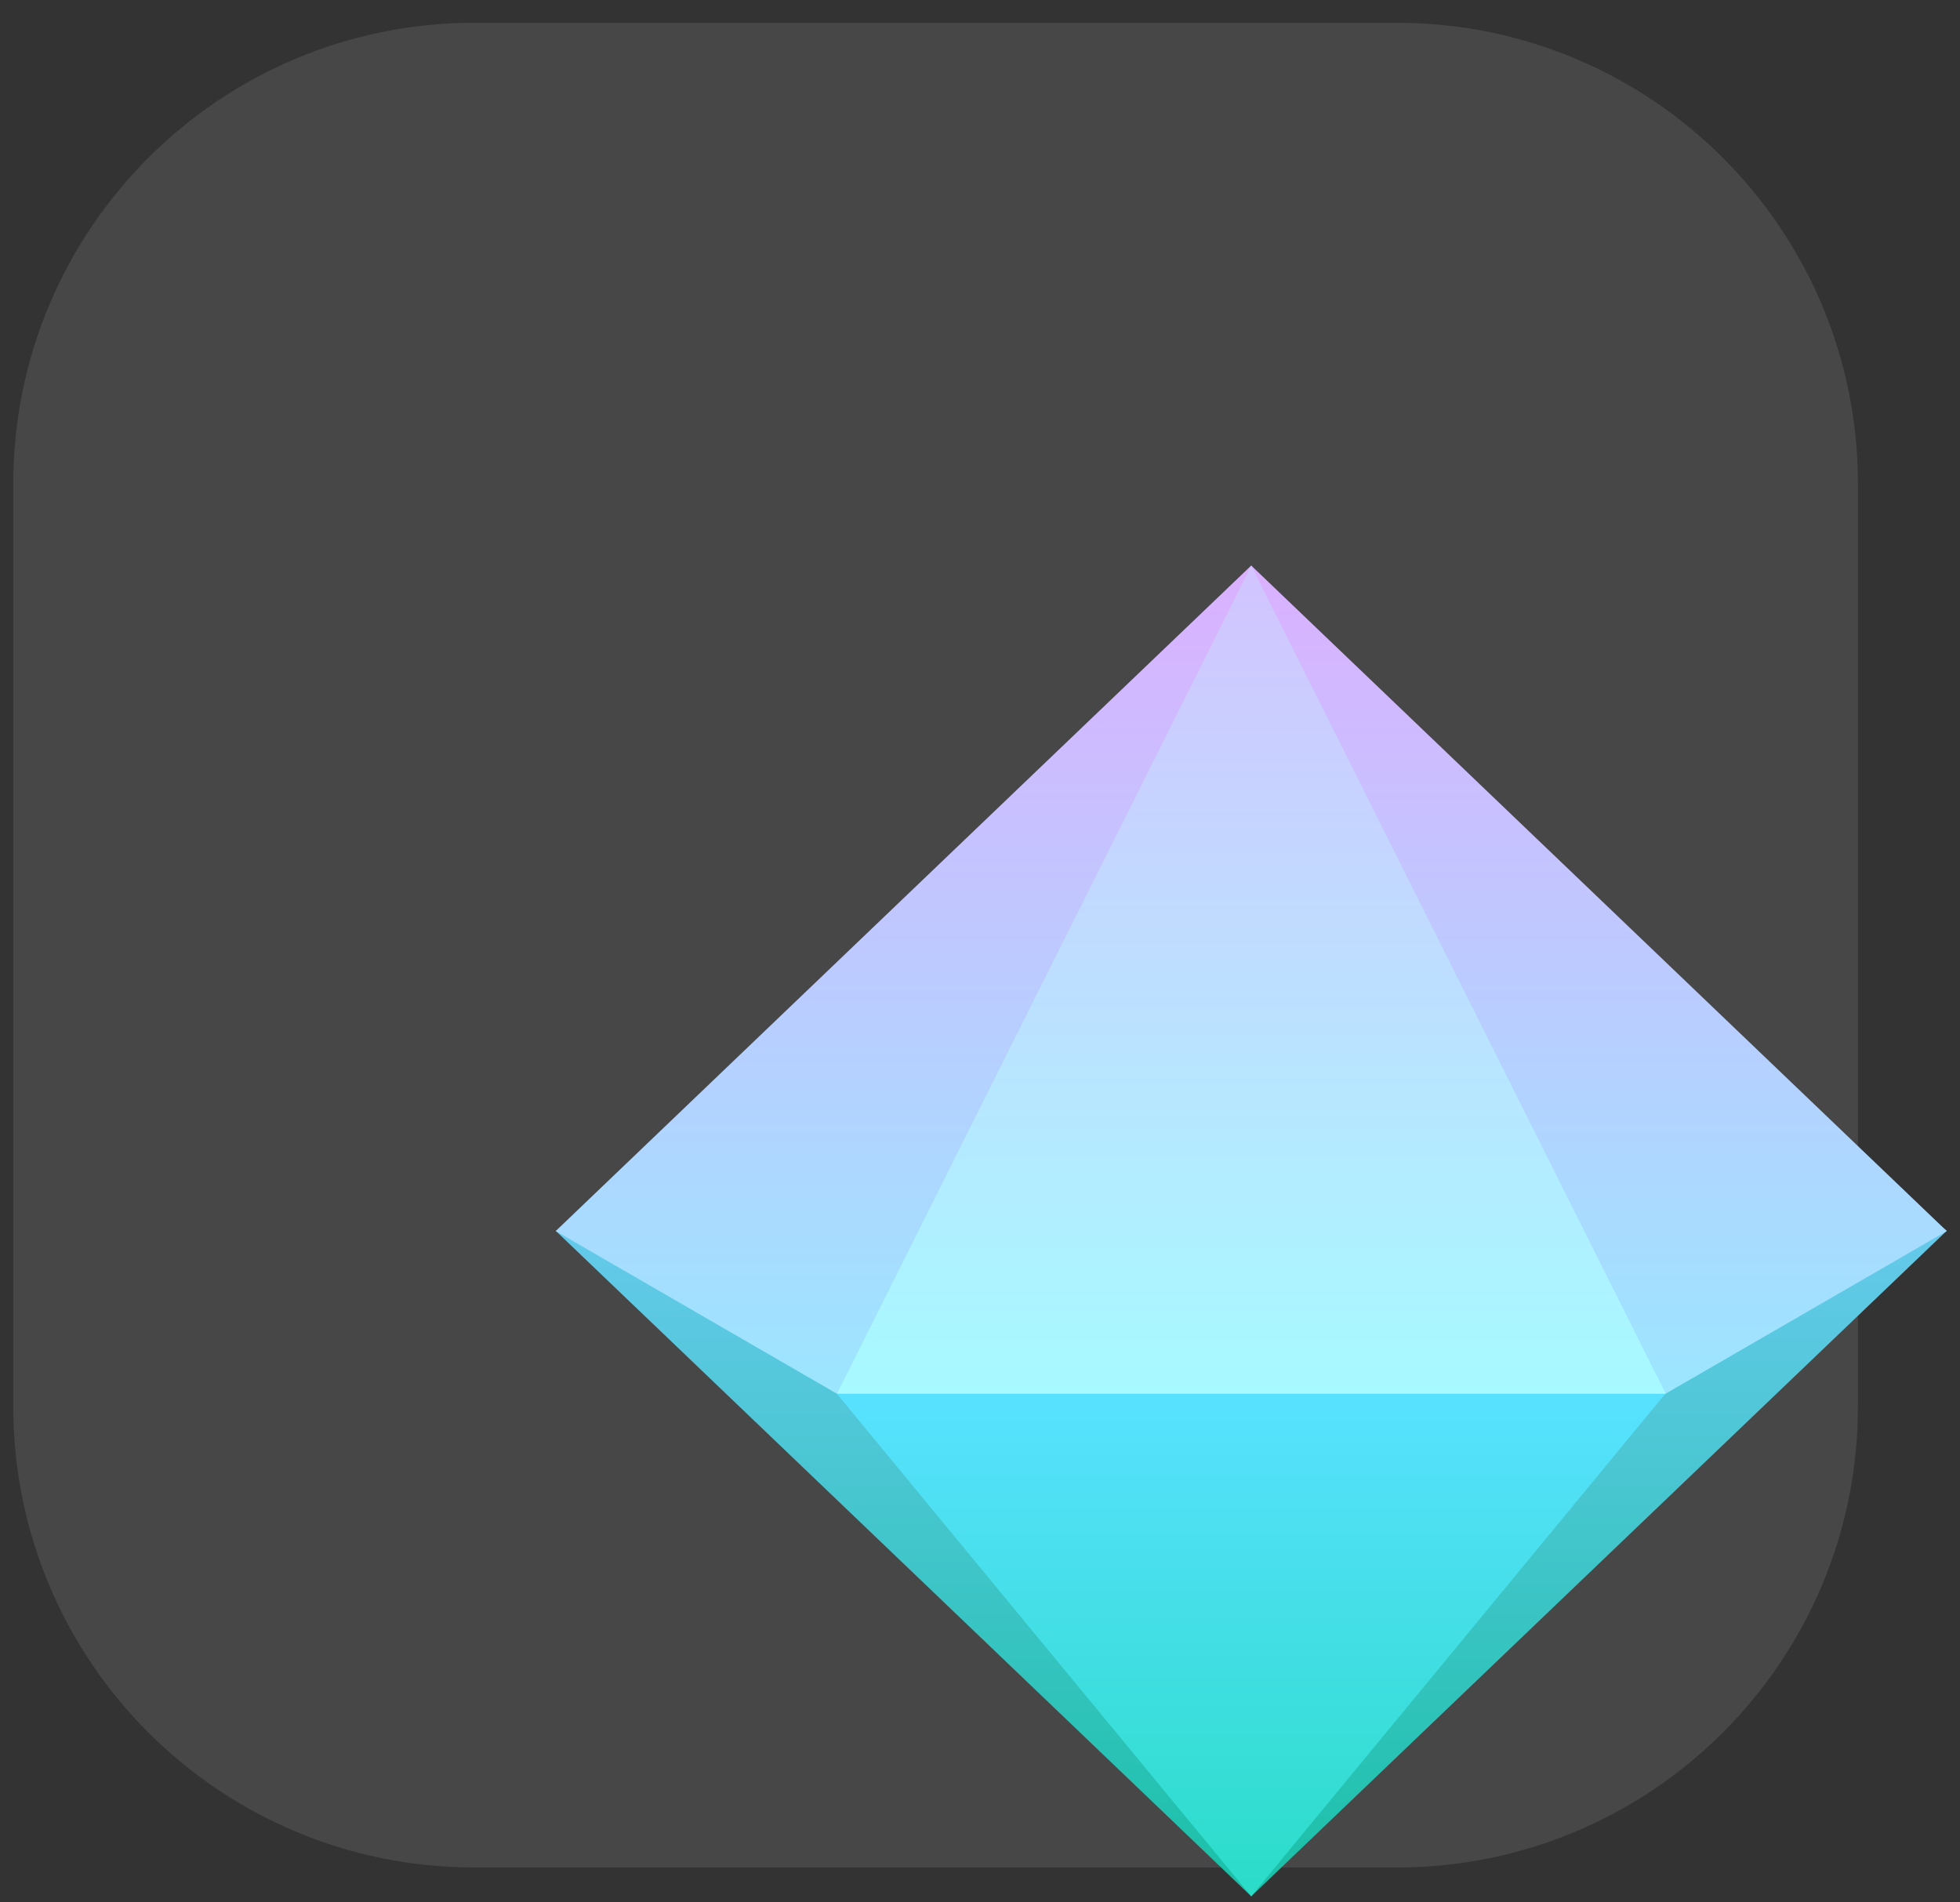
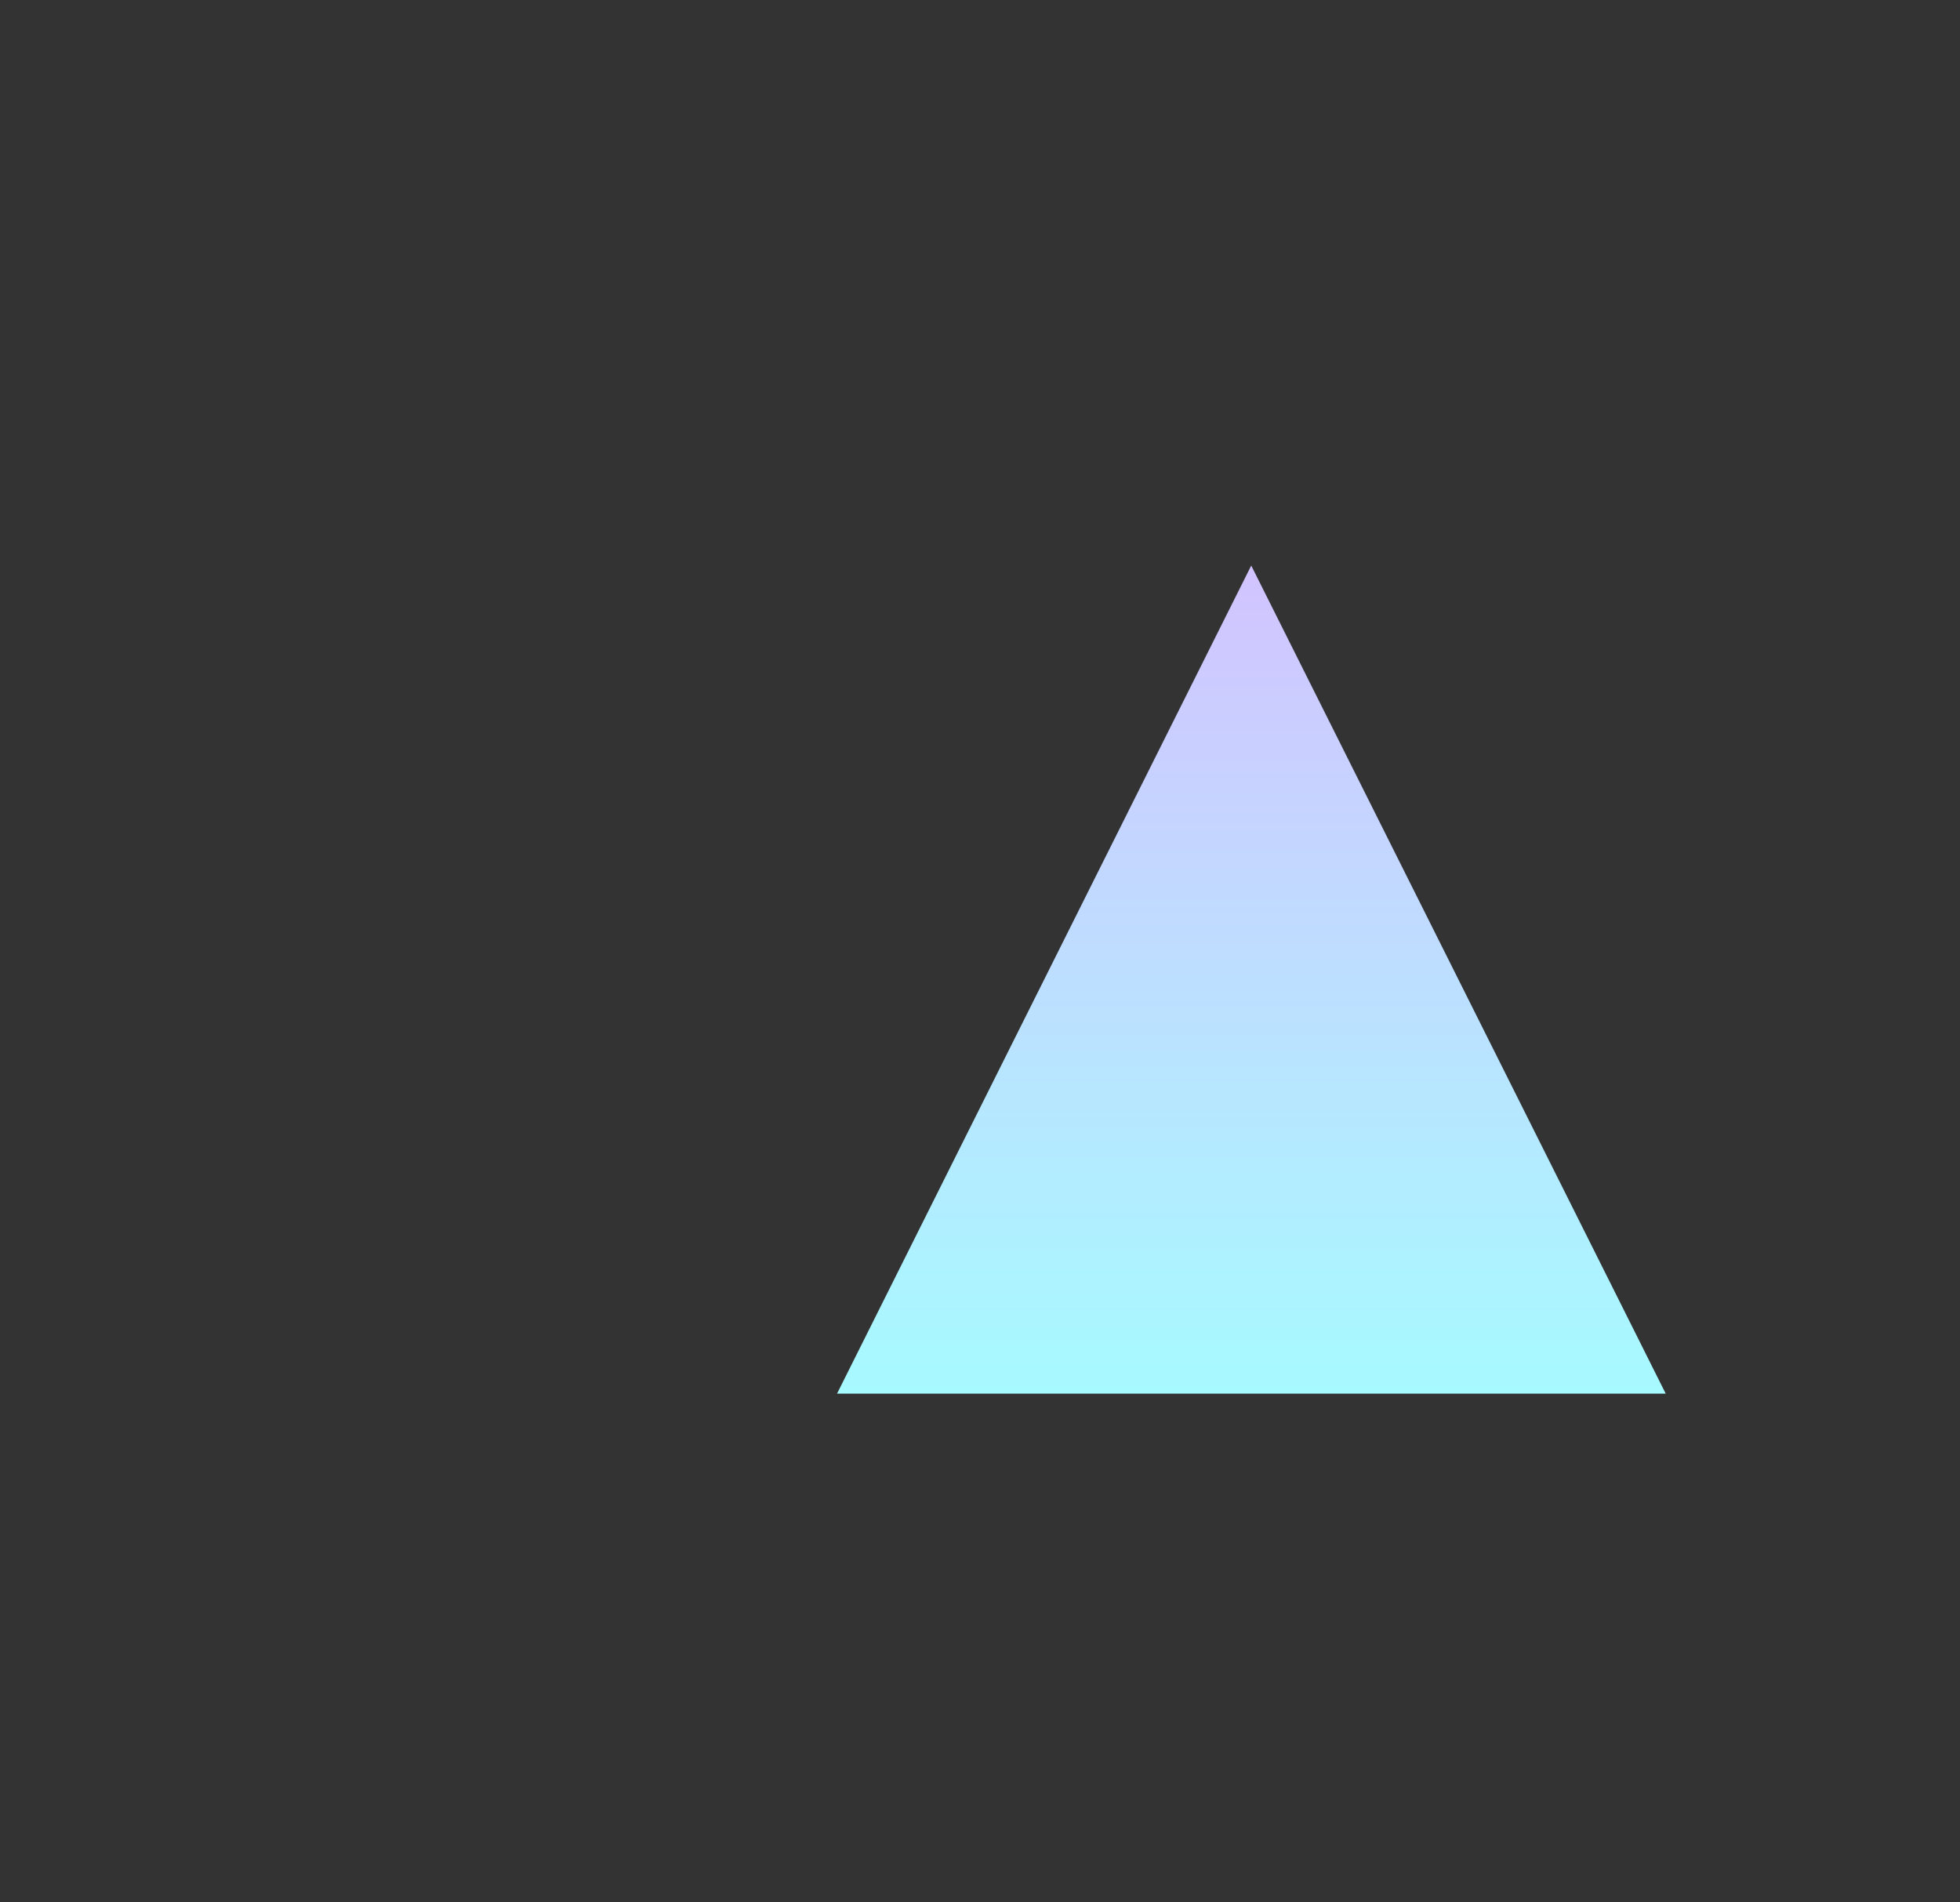
<svg xmlns="http://www.w3.org/2000/svg" width="68" height="66" viewBox="0 0 68 66" fill="none">
  <rect x="0" y="0" width="68" height="66" fill="#333333" stroke="none" />
-   <path d="M16.46 0.791H48.46C57.3 0.791 64.46 7.951 64.46 16.791V48.791C64.46 57.63 57.3 64.79 48.46 64.79H16.46C7.62 64.79 0.46 57.63 0.46 48.791V16.791C0.46 7.951 7.62 0.791 16.46 0.791Z" fill="white" fill-opacity="0.1" />
-   <path d="M43.41 37.06H60.35L67.54 42.701L43.41 65.79L19.28 42.701L34.42 37.571L43.41 37.06Z" fill="url(#paint0_linear_190_5361)" />
-   <path d="M43.41 65.79L29.03 48.35H57.78L43.41 65.79Z" fill="url(#paint1_linear_190_5361)" />
-   <path d="M57.79 48.35L67.54 42.71L43.41 19.621L19.28 42.71L29.03 48.35H57.79Z" fill="url(#paint2_linear_190_5361)" />
  <path d="M43.41 19.621L57.79 48.35H29.04L43.41 19.621Z" fill="url(#paint3_linear_190_5361)" />
  <defs>
    <linearGradient id="paint0_linear_190_5361" x1="43.412" y1="37.062" x2="43.412" y2="73.487" gradientUnits="userSpaceOnUse">
      <stop stop-color="#78CCFB" />
      <stop offset="1" stop-color="#00BD90" />
    </linearGradient>
    <linearGradient id="paint1_linear_190_5361" x1="43.412" y1="73.487" x2="43.412" y2="48.348" gradientUnits="userSpaceOnUse">
      <stop stop-color="#17DAB0" />
      <stop offset="1" stop-color="#58E1FF" />
    </linearGradient>
    <linearGradient id="paint2_linear_190_5361" x1="43.412" y1="58.093" x2="43.412" y2="11.921" gradientUnits="userSpaceOnUse">
      <stop stop-color="#86F8FF" />
      <stop offset="1" stop-color="#ECA2FF" />
    </linearGradient>
    <linearGradient id="paint3_linear_190_5361" x1="43.413" y1="11.925" x2="43.413" y2="48.348" gradientUnits="userSpaceOnUse">
      <stop stop-color="#DEB5FF" />
      <stop offset="1" stop-color="#A7FAFF" />
    </linearGradient>
  </defs>
</svg>